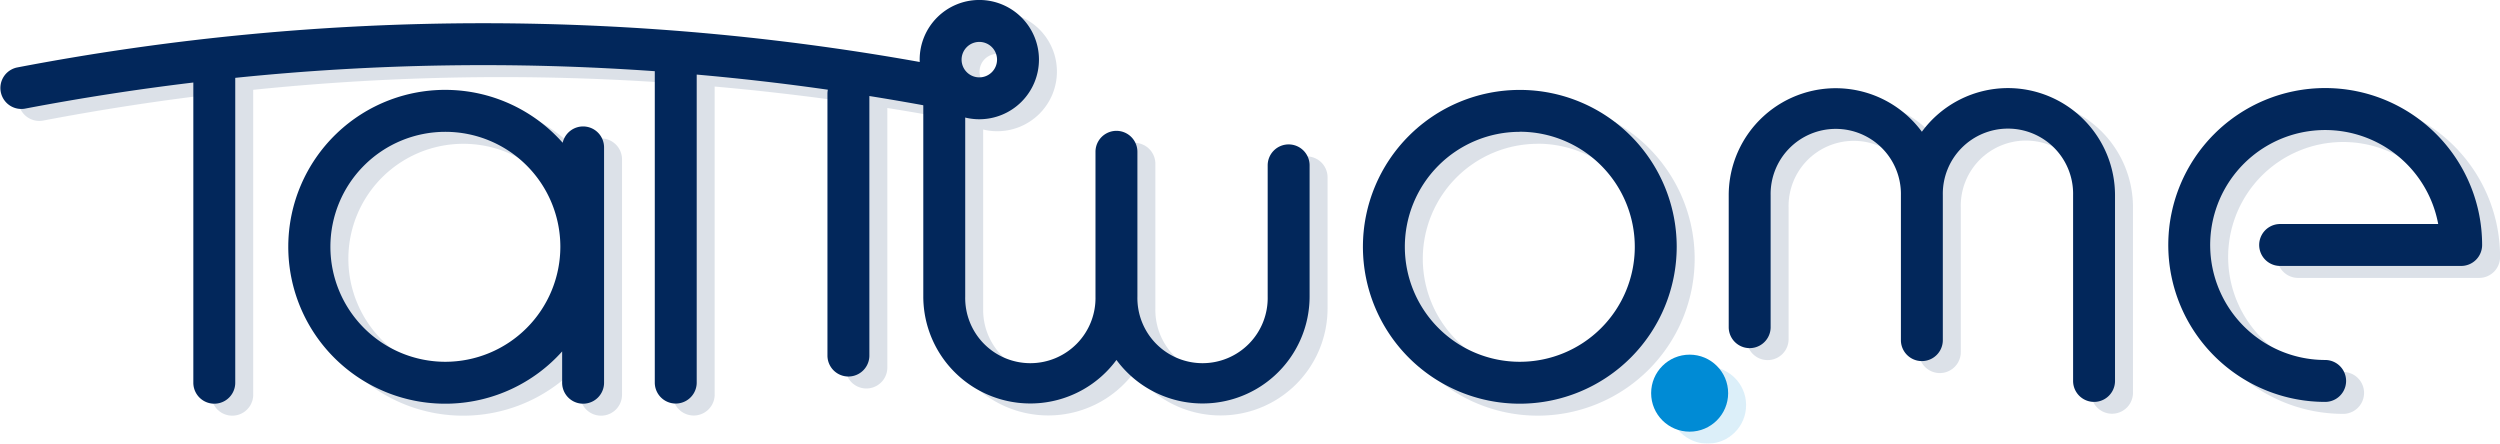
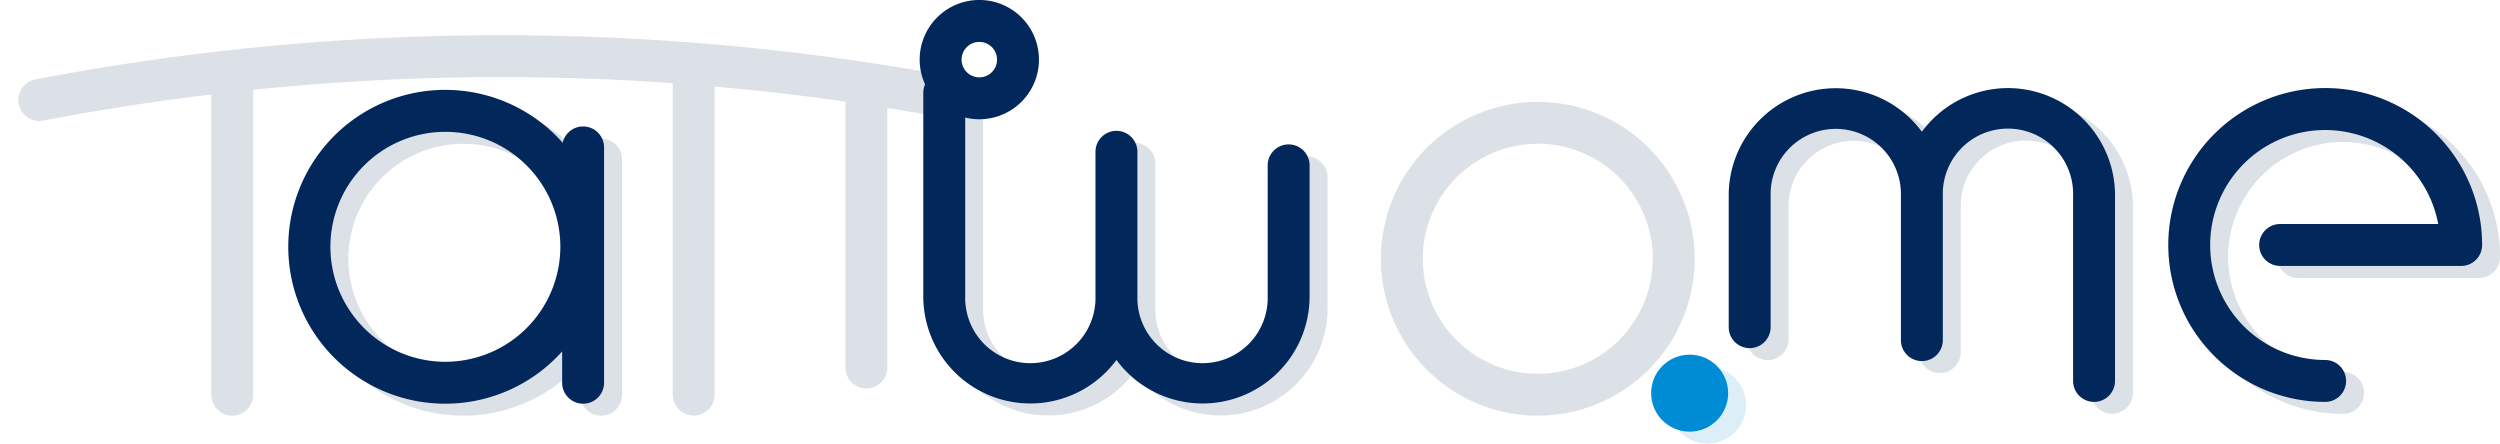
<svg xmlns="http://www.w3.org/2000/svg" id="Calque_1" data-name="Calque 1" viewBox="0 0 834.97 148.17">
  <defs>
    <style>.cls-1{opacity:0.14;}.cls-2{fill:#02275b;}.cls-3{fill:#008bd5;}</style>
  </defs>
  <g class="cls-1">
    <path class="cls-2" d="M436.39,52.23a7,7,0,0,0-7,7v43.84a21.76,21.76,0,1,1-43.51,0V54.7a7,7,0,1,0-14,0v48.37a21.76,21.76,0,1,1-43.51,0V35a7,7,0,1,0-14,0v68a35.74,35.74,0,0,0,64.51,21.22,35.74,35.74,0,0,0,64.51-21.22V59.23A7,7,0,0,0,436.39,52.23Z" />
    <path class="cls-2" d="M676.63,33.42A35.73,35.73,0,0,0,647.88,48a35.74,35.74,0,0,0-64.51,21.22v44.05a7,7,0,1,0,14,0v-44a21.76,21.76,0,1,1,43.51,0V117.6a7,7,0,1,0,14,0V69.18a21.76,21.76,0,1,1,43.51,0v62a7,7,0,1,0,14,0v-62A35.8,35.8,0,0,0,676.63,33.42Z" />
    <path class="cls-2" d="M513.57,138.83A52.4,52.4,0,1,1,566,86.43,52.46,52.46,0,0,1,513.57,138.83Zm0-90.8A38.4,38.4,0,1,0,552,86.43,38.44,38.44,0,0,0,513.57,48Z" />
-     <path class="cls-2" d="M333.08,43.83A19.92,19.92,0,1,1,353,23.91,19.93,19.93,0,0,1,333.08,43.83Zm0-25.83A5.92,5.92,0,1,0,339,23.91,5.92,5.92,0,0,0,333.08,18Z" />
    <path class="cls-2" d="M782.57,138.23A52.41,52.41,0,1,1,835,85.82a7,7,0,0,1-7,7H767.54a7,7,0,0,1,0-14h52.79a38.4,38.4,0,1,0-37.76,45.41,7,7,0,1,1,0,14Z" />
    <path class="cls-2" d="M323.09,26.54a827.36,827.36,0,0,0-311.4,0,7,7,0,0,0,2.62,13.75q28.07-5.35,56.26-8.73V131.83a7,7,0,0,0,14,0V30a810.72,810.72,0,0,1,140.12-2.22v104a7,7,0,0,0,14,0V28.91q21.93,1.93,43.8,5.05a7.53,7.53,0,0,0-.13,1.35v87.44a7,7,0,0,0,14,0V36.07q12.06,1.93,24.11,4.22a7.38,7.38,0,0,0,1.32.13,7,7,0,0,0,1.3-13.88Z" />
    <path class="cls-2" d="M200.75,46.23a7,7,0,0,0-6.82,5.45,52.41,52.41,0,1,0-.18,69.69v10.46a7,7,0,1,0,14,0V53.23A7,7,0,0,0,200.75,46.23Zm-46,78.6a38.4,38.4,0,1,1,38.4-38.4A38.45,38.45,0,0,1,154.74,124.83Z" />
    <circle class="cls-3" cx="570.32" cy="135.31" r="12.86" />
  </g>
  <path class="cls-2" d="M430.39,48.23a7,7,0,0,0-7,7V99.07a21.76,21.76,0,1,1-43.51,0V50.7a7,7,0,1,0-14,0V99.07a21.76,21.76,0,1,1-43.51,0V31a7,7,0,1,0-14,0v68a35.74,35.74,0,0,0,64.51,21.22,35.74,35.74,0,0,0,64.51-21.22V55.23A7,7,0,0,0,430.39,48.23Z" />
  <path class="cls-2" d="M670.63,29.42A35.73,35.73,0,0,0,641.88,44a35.74,35.74,0,0,0-64.51,21.22v44.05a7,7,0,1,0,14,0v-44a21.76,21.76,0,1,1,43.51,0V113.6a7,7,0,1,0,14,0V65.18a21.76,21.76,0,1,1,43.51,0v62.05a7,7,0,1,0,14,0v-62A35.8,35.8,0,0,0,670.63,29.42Z" />
-   <path class="cls-2" d="M507.57,134.83A52.4,52.4,0,1,1,560,82.43,52.46,52.46,0,0,1,507.57,134.83Zm0-90.8A38.4,38.4,0,1,0,546,82.43,38.44,38.44,0,0,0,507.57,44Z" />
  <path class="cls-2" d="M327.08,39.83A19.92,19.92,0,1,1,347,19.91,19.93,19.93,0,0,1,327.08,39.83Zm0-25.83A5.92,5.92,0,1,0,333,19.91,5.92,5.92,0,0,0,327.08,14Z" />
  <path class="cls-2" d="M776.57,134.23A52.41,52.41,0,1,1,829,81.82a7,7,0,0,1-7,7H761.54a7,7,0,0,1,0-14h52.79a38.4,38.4,0,1,0-37.76,45.41,7,7,0,1,1,0,14Z" />
-   <path class="cls-2" d="M317.09,22.54a827.36,827.36,0,0,0-311.4,0A7,7,0,0,0,8.31,36.29q28.07-5.35,56.26-8.73V127.83a7,7,0,1,0,14,0V26a810.72,810.72,0,0,1,140.12-2.22v104a7,7,0,0,0,14,0V24.91q21.93,1.93,43.8,5.05a7.53,7.53,0,0,0-.13,1.35v87.44a7,7,0,0,0,14,0V32.07q12.06,1.93,24.11,4.22a7.38,7.38,0,0,0,1.32.13,7,7,0,0,0,1.3-13.88Z" />
  <path class="cls-2" d="M194.75,42.23a7,7,0,0,0-6.82,5.45,52.41,52.41,0,1,0-.18,69.69v10.46a7,7,0,1,0,14,0V49.23A7,7,0,0,0,194.75,42.23Zm-46,78.6a38.4,38.4,0,1,1,38.4-38.4A38.45,38.45,0,0,1,148.74,120.83Z" />
  <circle class="cls-3" cx="564.32" cy="131.31" r="12.86" />
</svg>